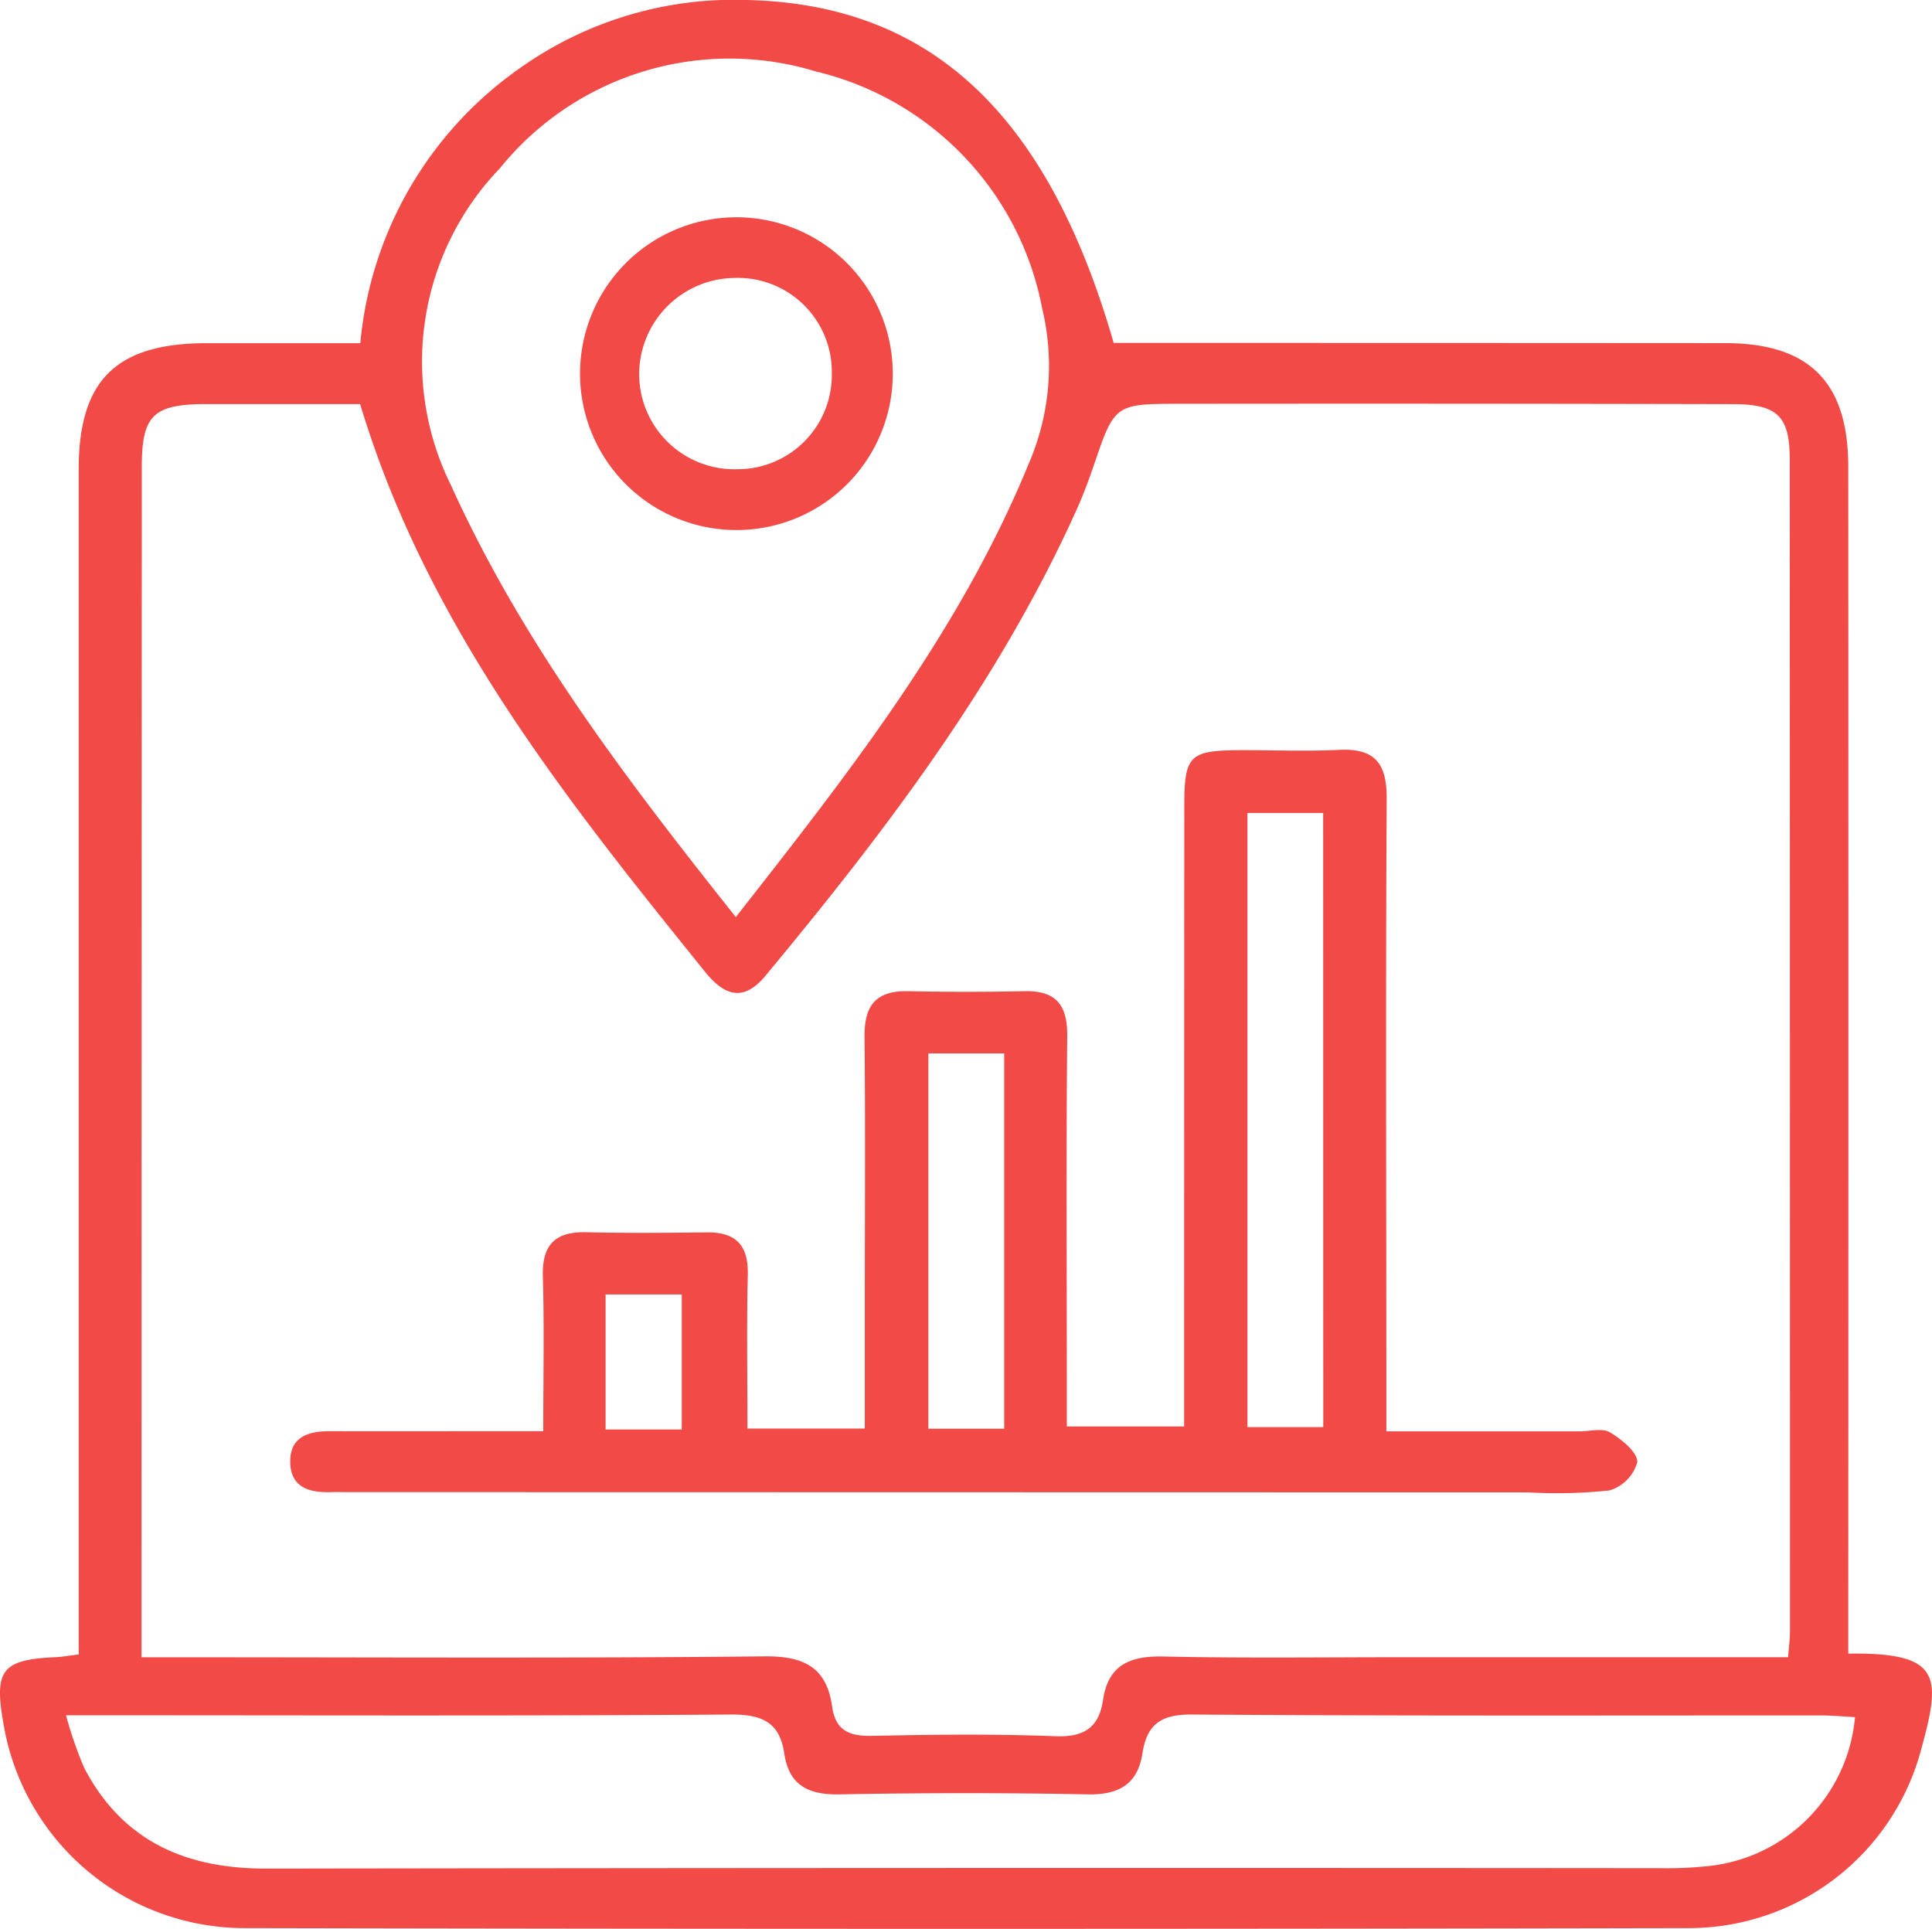
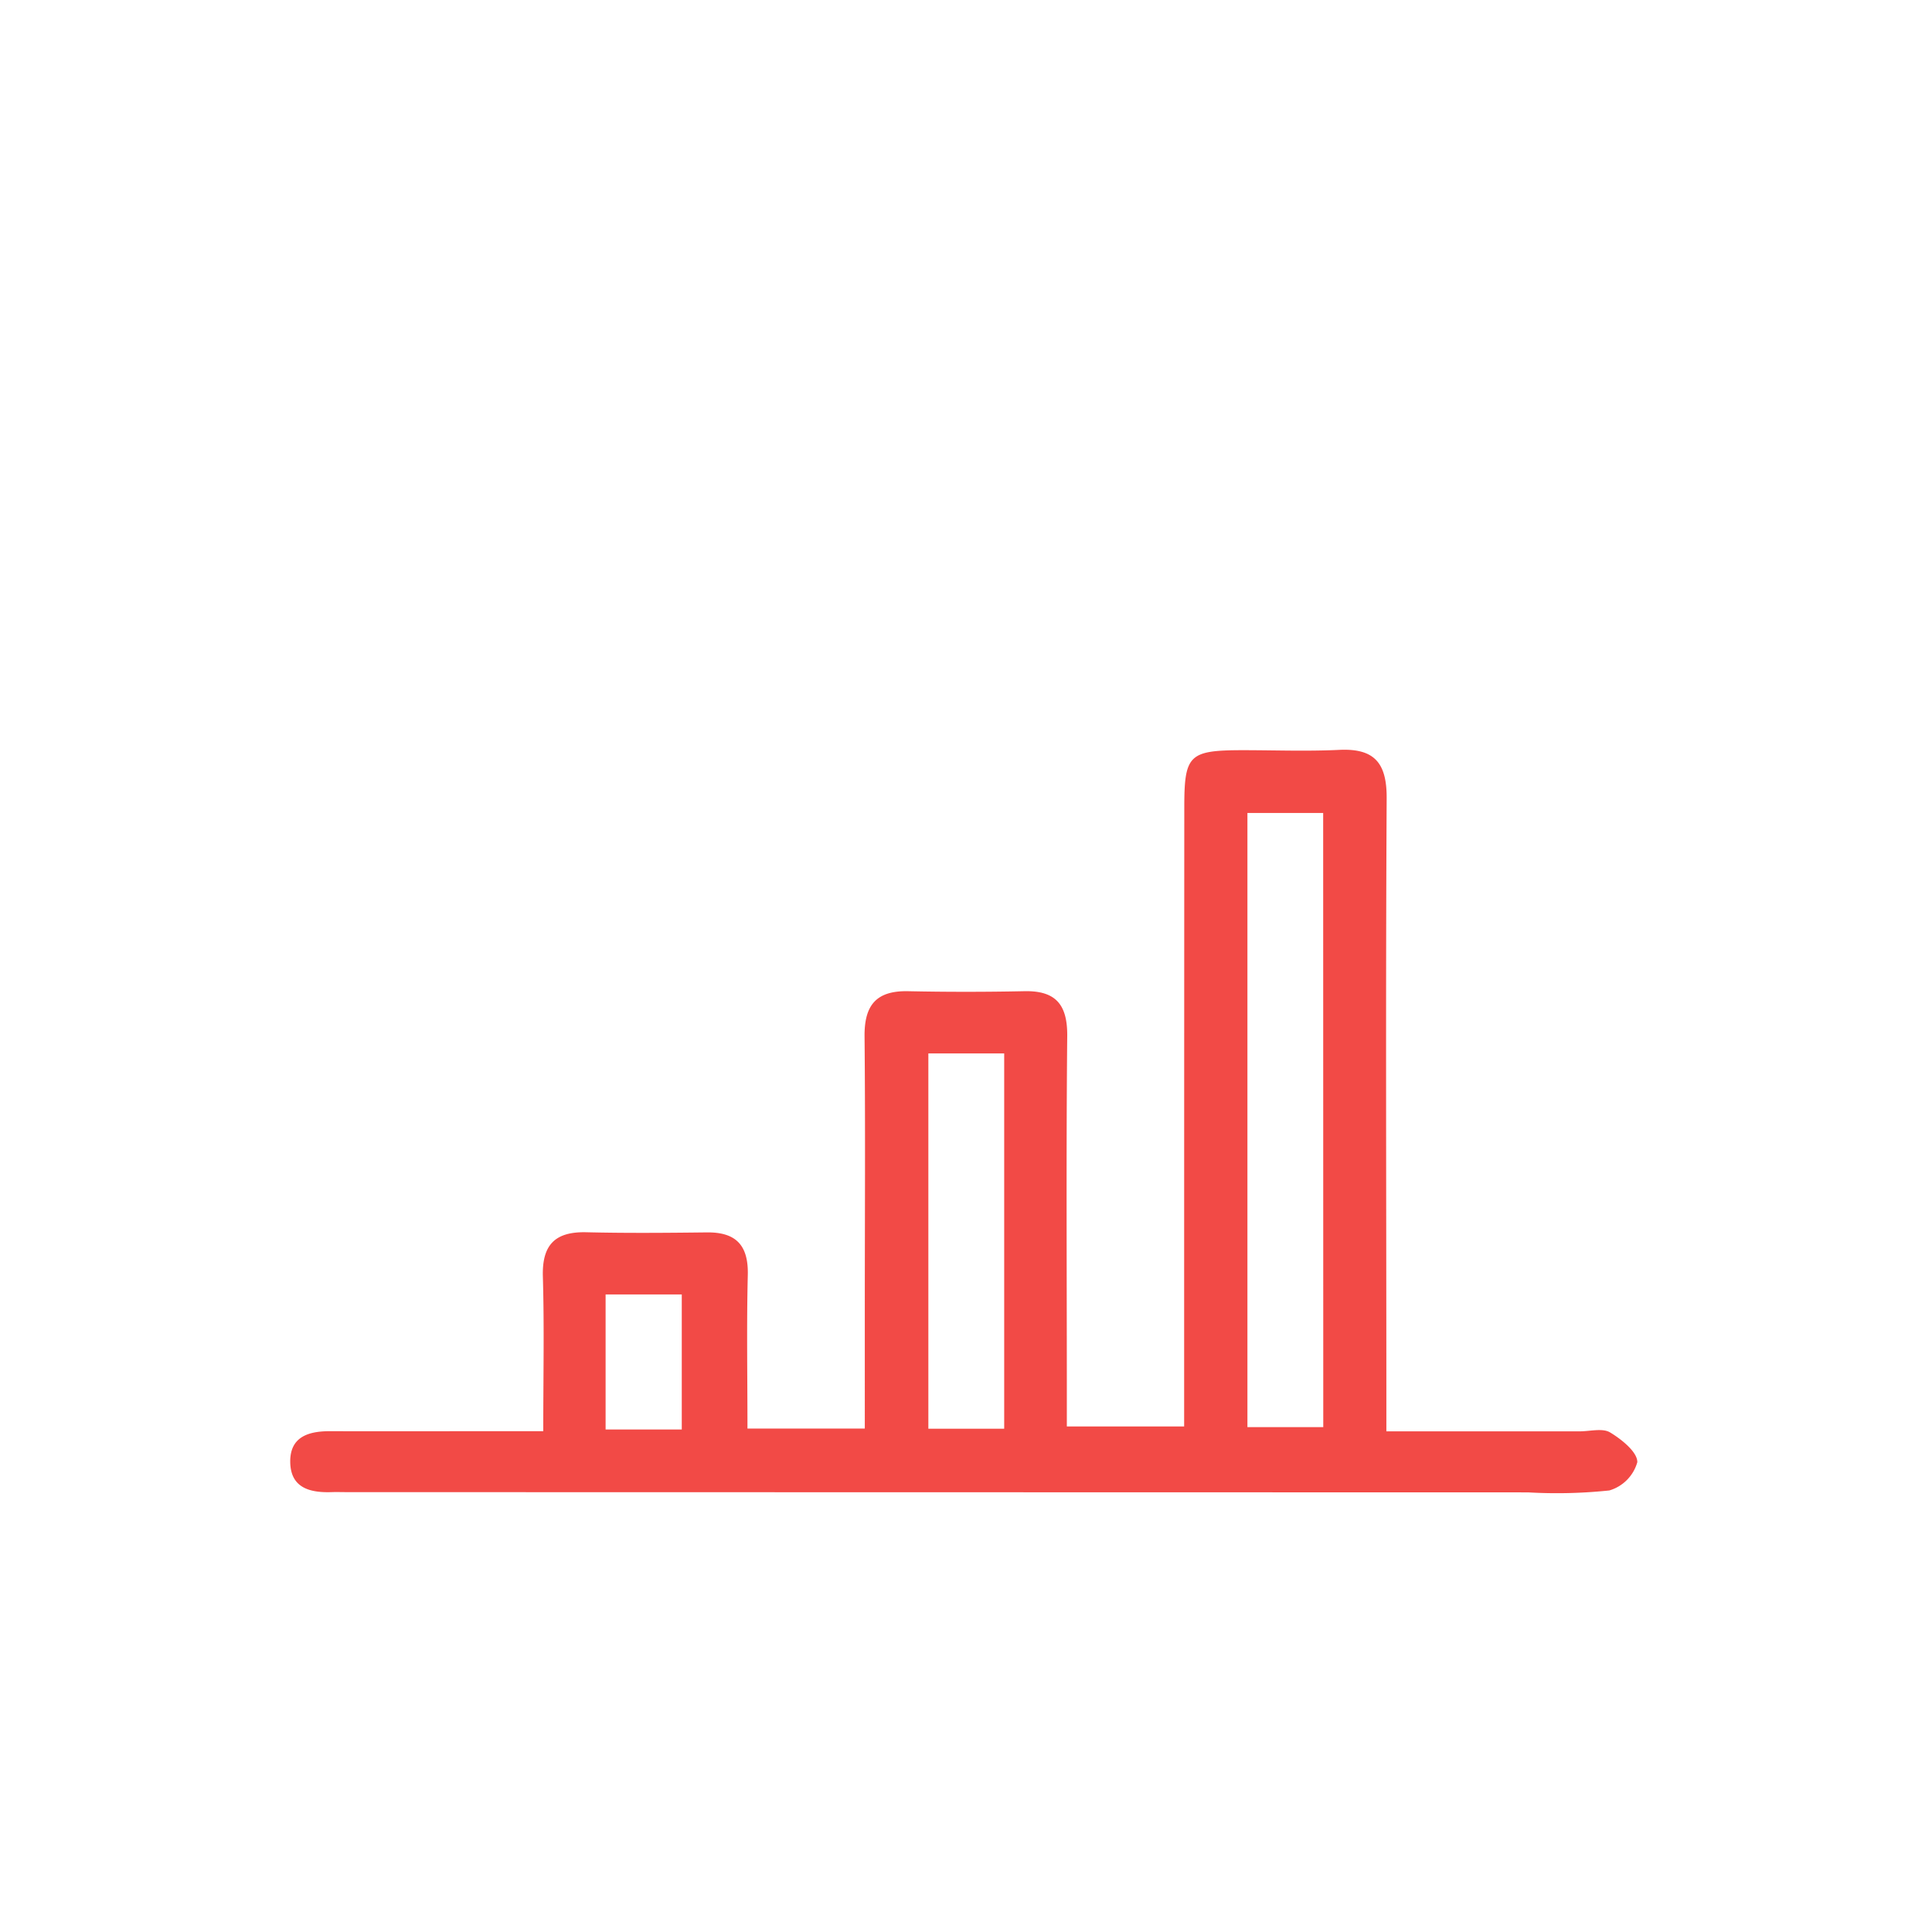
<svg xmlns="http://www.w3.org/2000/svg" id="Group_42223" data-name="Group 42223" width="63.409" height="63.302" viewBox="0 0 63.409 63.302">
  <defs>
    <clipPath id="clip-path">
      <rect id="Rectangle_40168" data-name="Rectangle 40168" width="63.409" height="63.303" fill="none" />
    </clipPath>
  </defs>
  <g id="Group_42222" data-name="Group 42222" transform="translate(0 0)" clip-path="url(#clip-path)">
-     <path id="Path_29512" data-name="Path 29512" d="M60.665,54.27c3.046-.04,3.053.731,2.391,3.135a7.89,7.89,0,0,1-7.622,5.873q-23.717.049-47.433,0A8.023,8.023,0,0,1,.117,56.586c-.32-1.785-.055-2.121,1.721-2.2.2-.009.408-.047.745-.088V52.769q0-18.68,0-37.359c0-2.938,1.228-4.144,4.2-4.147,1.652,0,3.3,0,5.043,0a12.388,12.388,0,0,1,5.239-9.027A12.122,12.122,0,0,1,24.5,0c6.012.131,9.879,3.7,12.051,11.255h1.194q9.435,0,18.87.006c2.768,0,4.045,1.278,4.046,4.065q.008,18.68,0,37.36v1.58m-1.975.119c.031-.394.061-.6.061-.81q0-19.253-.007-38.505c0-1.41-.407-1.8-1.846-1.807q-9.053-.021-18.106-.011c-2.207,0-2.2,0-2.894,2.033-.163.482-.343.961-.551,1.424-2.555,5.676-6.281,10.57-10.224,15.319-.717.863-1.343.653-1.973-.127C18.56,26.217,14,20.513,11.82,13.261c-1.667,0-3.363,0-5.059,0-1.735.005-2.107.369-2.108,2.073q-.006,18.871-.007,37.74V54.39h1.44c6.332,0,12.665.036,19-.03,1.3-.014,2.044.357,2.225,1.648.113.807.583.977,1.329.961,2-.043,4-.065,5.992.012.947.037,1.436-.281,1.57-1.191.174-1.173.911-1.45,2-1.425,2.591.058,5.185.023,7.777.023,4.2,0,8.4,0,12.712,0M24.148,30.1c3.751-4.781,7.359-9.385,9.612-14.874a8.071,8.071,0,0,0,.443-5.111,9.894,9.894,0,0,0-7.424-7.769A9.693,9.693,0,0,0,16.409,5.52a9.151,9.151,0,0,0-1.6,10.422c2.332,5.152,5.719,9.6,9.34,14.155M2.166,56.294a13.27,13.27,0,0,0,.593,1.717c1.257,2.413,3.331,3.318,5.979,3.314q22.869-.034,45.737-.014a12.589,12.589,0,0,0,1.653-.075,5.393,5.393,0,0,0,4.754-4.882c-.374-.019-.749-.056-1.124-.056-6.879,0-13.759.02-20.639-.029-1.012-.008-1.476.318-1.624,1.274-.157,1.014-.772,1.366-1.8,1.346-2.717-.054-5.436-.05-8.153,0-1.014.018-1.647-.3-1.8-1.337S25,56.261,23.979,56.269c-6.752.049-13.5.025-20.257.025H2.166" transform="translate(0 0)" fill="#f24a46" />
    <path id="Path_29513" data-name="Path 29513" d="M17.654,46.514c0-1.782.035-3.429-.013-5.075-.03-1.04.4-1.477,1.426-1.453,1.316.032,2.635.02,3.952.005.968-.012,1.372.428,1.348,1.4-.041,1.648-.011,3.3-.011,5.037h3.851V42.61c0-3.017.021-6.035-.008-9.052-.009-1.014.374-1.5,1.416-1.483q1.912.04,3.826,0c1.036-.023,1.419.442,1.41,1.471-.036,3.783-.014,7.565-.013,11.348v1.465h3.85V44.91q0-9.435.005-18.871c0-1.722.155-1.869,1.9-1.874,1.063,0,2.127.041,3.187-.01,1.159-.055,1.561.435,1.555,1.587C45.3,32.16,45.323,38.578,45.325,45V46.52c2.208,0,4.277,0,6.345,0,.34,0,.752-.114,1,.037.379.228.9.647.891.976a1.35,1.35,0,0,1-.918.927,16.525,16.525,0,0,1-2.67.063l-38.762-.008c-.17,0-.34-.006-.51,0-.706.023-1.334-.138-1.351-.976s.593-1.026,1.307-1.024c1.871.005,3.74,0,5.611,0h1.383m25.6-20.289H40.765V46.382h2.489ZM30.293,46.434h2.489V34.117H30.293ZM22.2,42.028H19.7v4.431H22.2Z" transform="translate(0.176 0.455)" fill="#f24a46" />
-     <path id="Path_29514" data-name="Path 29514" d="M23.85,17.263a5.132,5.132,0,1,1,5.1-5.129,5.127,5.127,0,0,1-5.1,5.129m3.1-5.191A3.086,3.086,0,0,0,23.743,8.99a3.165,3.165,0,0,0-3.116,3.2,3.127,3.127,0,0,0,3.227,3.077,3.092,3.092,0,0,0,3.094-3.194" transform="translate(0.351 0.132)" fill="#f24a46" />
  </g>
</svg>